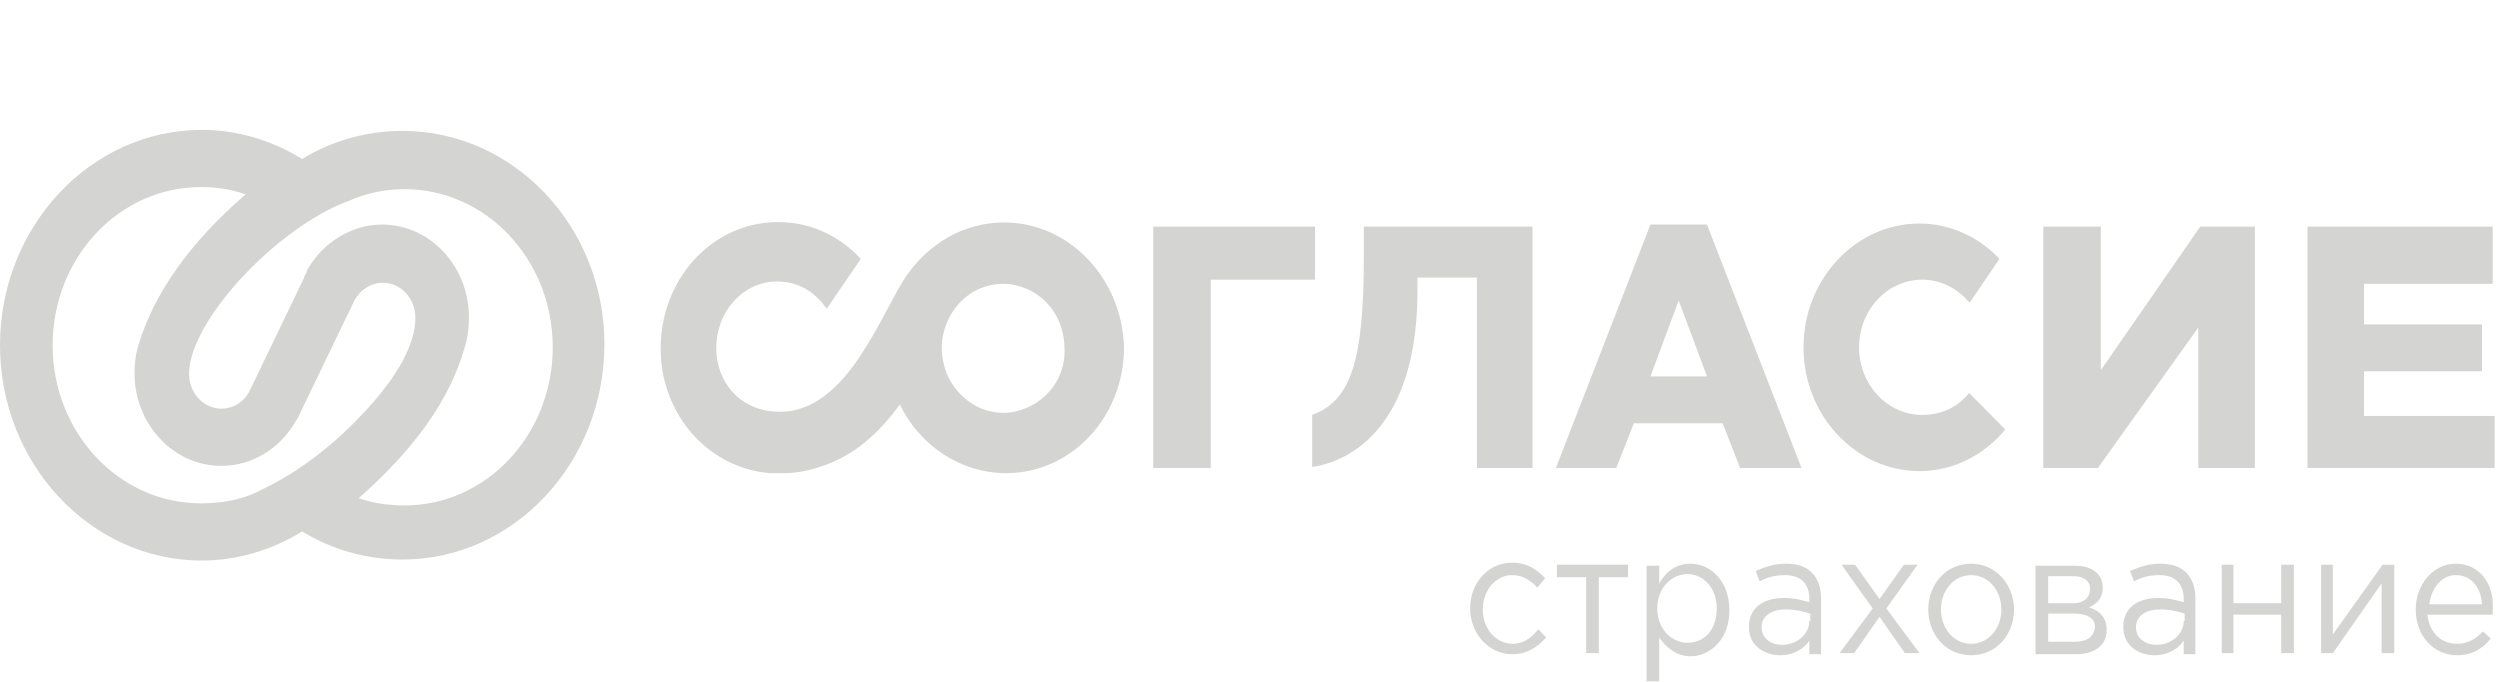
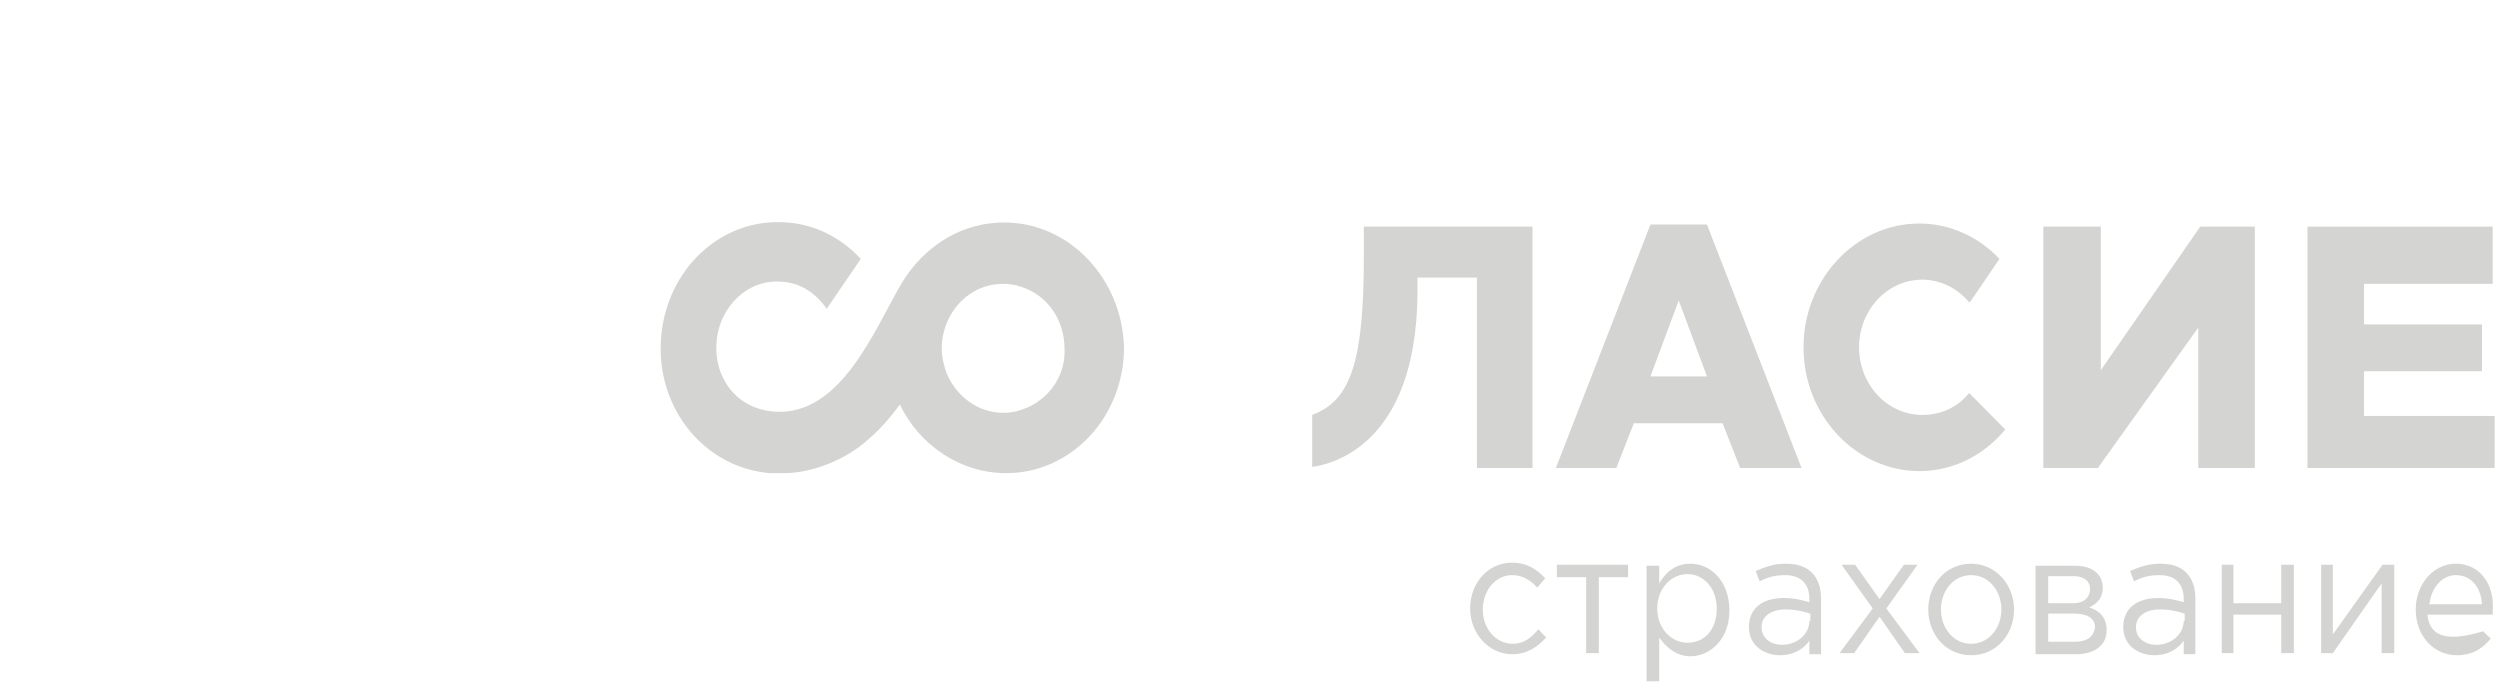
<svg xmlns="http://www.w3.org/2000/svg" width="154" height="42" viewBox="0 0 154 42" fill="none">
  <path d="M90.859 28.827H94.402V13.96H84.012V15.754C84.012 22.227 83.232 24.662 80.83 25.559V28.763C81.731 28.635 87.255 27.674 87.316 18.061V17.1H90.979V28.827H90.859Z" fill="#D4D5D3" />
-   <path d="M71.041 28.827H74.584V17.228H81.009V13.96H71.041V28.827Z" fill="#D4D5D3" />
  <path d="M105.15 13.832H101.667L95.842 28.827H99.565L100.646 26.072H106.111L107.192 28.827H110.975L105.15 13.832ZM101.667 23.188L103.408 18.51L105.15 23.188H101.667Z" fill="#D4D5D3" />
  <path d="M129.41 13.96H125.867V28.827H129.23L135.415 20.176V28.827H138.898V13.96H135.535L129.41 22.803V13.96Z" fill="#D4D5D3" />
  <path d="M152.89 22.868V19.984H145.624V17.485H153.55V13.96H142.141V28.827H153.671V25.623H145.624V22.868H152.89Z" fill="#D4D5D3" />
  <path d="M61.854 13.703C59.392 13.703 57.23 14.985 55.849 16.971C54.288 19.214 52.246 25.366 48.042 25.366C45.4 25.366 43.959 23.252 44.139 21.073C44.319 18.83 46.121 17.164 48.163 17.356C49.303 17.42 50.264 18.061 50.925 19.022L53.027 15.946C51.826 14.665 50.264 13.831 48.463 13.703C44.439 13.383 41.016 16.587 40.716 20.881C40.416 25.174 43.418 28.827 47.442 29.147C47.682 29.147 47.982 29.147 48.222 29.147H48.283C49.964 29.147 51.886 28.378 53.147 27.353C54.108 26.584 54.828 25.751 55.429 24.918C56.63 27.417 59.152 29.147 61.974 29.147C65.998 29.147 69.241 25.687 69.241 21.393C69.12 17.164 65.878 13.703 61.854 13.703ZM62.935 25.238C62.575 25.366 62.215 25.43 61.794 25.43C60.233 25.43 58.912 24.405 58.311 22.995C58.131 22.483 58.011 21.97 58.011 21.457C58.011 20.881 58.131 20.368 58.311 19.919C58.912 18.445 60.233 17.484 61.794 17.484C62.154 17.484 62.575 17.548 62.935 17.676C64.497 18.189 65.577 19.663 65.577 21.521C65.638 23.252 64.497 24.726 62.935 25.238Z" fill="#D4D5D3" />
  <path d="M121.305 24.213L121.004 24.534C120.284 25.239 119.383 25.559 118.422 25.559C116.26 25.559 114.519 23.701 114.519 21.394C114.519 19.087 116.26 17.228 118.422 17.228C119.503 17.228 120.584 17.741 121.305 18.638L121.424 18.51L123.166 15.947C121.845 14.537 120.043 13.768 118.242 13.768C114.279 13.768 111.096 17.228 111.096 21.394C111.096 25.623 114.339 29.02 118.242 29.02C120.224 29.02 122.145 28.123 123.527 26.456L121.305 24.213Z" fill="#D4D5D3" />
  <path d="M93.201 39.658C92.12 39.658 91.339 38.697 91.339 37.543C91.339 36.389 92.12 35.428 93.141 35.428C93.802 35.428 94.282 35.749 94.702 36.197L95.183 35.62C94.702 35.108 94.102 34.659 93.141 34.659C91.639 34.659 90.559 35.941 90.559 37.479C90.559 39.017 91.7 40.299 93.141 40.299C94.102 40.299 94.702 39.85 95.243 39.273L94.762 38.761C94.342 39.273 93.861 39.658 93.201 39.658Z" fill="#D4D5D3" />
  <path d="M100.288 34.787H95.904V35.556H97.706V40.234H98.487V35.556H100.288V34.787Z" fill="#D4D5D3" />
  <path d="M104.13 34.723C103.169 34.723 102.569 35.299 102.208 35.94V34.851H101.428V41.964H102.208V39.273C102.628 39.849 103.229 40.426 104.13 40.426C105.331 40.426 106.532 39.401 106.532 37.606C106.532 35.748 105.331 34.723 104.13 34.723ZM103.95 39.593C102.989 39.593 102.088 38.76 102.088 37.478C102.088 36.197 102.989 35.364 103.95 35.364C104.91 35.364 105.751 36.197 105.751 37.478C105.751 38.824 104.971 39.593 103.95 39.593Z" fill="#D4D5D3" />
  <path d="M110.014 34.723C109.294 34.723 108.754 34.915 108.153 35.171L108.393 35.812C108.873 35.556 109.354 35.428 109.954 35.428C110.915 35.428 111.456 35.94 111.456 36.901V37.094C110.976 36.966 110.555 36.837 109.894 36.837C108.633 36.837 107.732 37.414 107.732 38.632C107.732 39.785 108.694 40.362 109.654 40.362C110.555 40.362 111.155 39.913 111.456 39.465V40.298H112.176V36.901C112.176 36.197 111.996 35.684 111.636 35.299C111.276 34.915 110.735 34.723 110.014 34.723ZM111.456 38.247C111.456 39.08 110.675 39.721 109.774 39.721C109.114 39.721 108.513 39.337 108.513 38.632C108.513 37.991 109.053 37.542 110.014 37.542C110.615 37.542 111.095 37.67 111.516 37.799V38.247H111.456Z" fill="#D4D5D3" />
  <path d="M115.779 36.902L114.277 34.787H113.437L115.358 37.479L113.316 40.234H114.217L115.779 37.991L117.34 40.234H118.241L116.199 37.479L118.121 34.787H117.28L115.779 36.902Z" fill="#D4D5D3" />
  <path d="M121.423 34.723C119.862 34.723 118.781 36.004 118.781 37.542C118.781 39.08 119.862 40.362 121.423 40.362C122.985 40.362 124.066 39.08 124.066 37.542C124.066 36.004 122.925 34.723 121.423 34.723ZM121.423 39.657C120.342 39.657 119.562 38.696 119.562 37.542C119.562 36.389 120.342 35.428 121.423 35.428C122.505 35.428 123.285 36.389 123.285 37.542C123.285 38.696 122.505 39.657 121.423 39.657Z" fill="#D4D5D3" />
  <path d="M128.69 37.415C129.11 37.222 129.531 36.902 129.531 36.197C129.531 35.364 128.87 34.851 127.849 34.851H125.387V40.298H127.909C129.05 40.298 129.771 39.722 129.771 38.825C129.771 37.991 129.291 37.607 128.69 37.415ZM126.168 35.492H127.729C128.39 35.492 128.75 35.812 128.75 36.261C128.75 36.838 128.33 37.158 127.729 37.158H126.168V35.492ZM127.849 39.529H126.168V37.799H127.789C128.63 37.799 129.05 38.12 129.05 38.632C128.99 39.209 128.57 39.529 127.849 39.529Z" fill="#D4D5D3" />
  <path d="M133.075 34.723C132.355 34.723 131.814 34.915 131.214 35.171L131.454 35.812C131.934 35.556 132.414 35.428 133.015 35.428C133.976 35.428 134.516 35.94 134.516 36.901V37.094C134.036 36.966 133.615 36.837 132.955 36.837C131.694 36.837 130.793 37.414 130.793 38.632C130.793 39.785 131.754 40.362 132.715 40.362C133.615 40.362 134.216 39.913 134.516 39.465V40.298H135.237V36.901C135.237 36.197 135.057 35.684 134.696 35.299C134.336 34.915 133.796 34.723 133.075 34.723ZM134.516 38.247C134.516 39.08 133.736 39.721 132.835 39.721C132.174 39.721 131.574 39.337 131.574 38.632C131.574 37.991 132.115 37.542 133.075 37.542C133.676 37.542 134.156 37.67 134.577 37.799V38.247H134.516Z" fill="#D4D5D3" />
  <path d="M137.58 34.787H136.859V40.234H137.58V37.863H140.523V40.234H141.303V34.787H140.523V37.158H137.58V34.787Z" fill="#D4D5D3" />
  <path d="M143.703 40.234L146.706 35.941V40.234H147.486V34.787H146.766L143.703 39.081V34.787H142.982V40.234H143.703Z" fill="#D4D5D3" />
-   <path d="M151.271 34.723C149.889 34.723 148.809 36.004 148.809 37.542C148.809 39.209 149.95 40.362 151.331 40.362C152.292 40.362 152.892 39.977 153.433 39.337L152.953 38.888C152.532 39.337 152.052 39.657 151.331 39.657C150.43 39.657 149.649 39.016 149.53 37.863H153.553C153.553 37.735 153.553 37.67 153.553 37.606C153.673 36.004 152.772 34.723 151.271 34.723ZM149.649 37.222C149.77 36.197 150.43 35.428 151.271 35.428C152.292 35.428 152.832 36.261 152.892 37.222H149.649Z" fill="#D4D5D3" />
-   <path d="M24.801 8.064C22.64 8.064 20.478 8.641 18.616 9.794C16.754 8.641 14.592 8 12.431 8C5.585 8 0 13.96 0 21.265C0 28.571 5.585 34.531 12.431 34.531C14.592 34.531 16.754 33.89 18.616 32.736C20.478 33.89 22.64 34.467 24.801 34.467C31.647 34.467 37.232 28.507 37.232 21.201C37.232 13.96 31.647 8.064 24.801 8.064ZM8.527 21.265C8.347 21.842 8.287 22.419 8.287 22.996C8.287 26.136 10.689 28.699 13.632 28.699C15.553 28.699 17.295 27.61 18.256 25.879L18.316 25.815C18.376 25.687 18.436 25.559 18.496 25.431L21.739 18.702L21.799 18.574C22.159 17.869 22.82 17.42 23.6 17.42C24.681 17.42 25.582 18.382 25.582 19.535V19.599V19.663C25.582 20.56 25.162 22.483 22.459 25.367C19.036 29.084 15.854 30.237 15.854 30.301C14.773 30.814 13.572 31.006 12.371 31.006C7.326 31.006 3.243 26.648 3.243 21.265C3.243 15.882 7.326 11.525 12.371 11.525C13.332 11.525 14.232 11.653 15.133 11.973C11.71 14.921 9.488 18.061 8.527 21.265ZM28.645 21.329C28.825 20.753 28.885 20.176 28.885 19.535C28.885 16.395 26.483 13.832 23.54 13.832C21.679 13.832 19.877 14.921 18.916 16.651L18.856 16.844C18.796 16.908 18.736 17.036 18.736 17.1L15.373 24.085C15.013 24.79 14.352 25.174 13.632 25.174C12.551 25.174 11.65 24.213 11.65 23.06V22.996C11.65 22.098 12.13 20.176 14.773 17.228C18.196 13.511 21.318 12.422 21.378 12.422C22.519 11.909 23.66 11.653 24.921 11.653C29.966 11.653 34.049 16.011 34.049 21.393C34.049 26.777 29.966 31.134 24.921 31.134C23.961 31.134 23 31.006 22.099 30.686C25.522 27.674 27.744 24.598 28.645 21.329Z" fill="#D4D5D3" />
+   <path d="M151.271 34.723C149.889 34.723 148.809 36.004 148.809 37.542C148.809 39.209 149.95 40.362 151.331 40.362C152.292 40.362 152.892 39.977 153.433 39.337L152.953 38.888C150.43 39.657 149.649 39.016 149.53 37.863H153.553C153.553 37.735 153.553 37.67 153.553 37.606C153.673 36.004 152.772 34.723 151.271 34.723ZM149.649 37.222C149.77 36.197 150.43 35.428 151.271 35.428C152.292 35.428 152.832 36.261 152.892 37.222H149.649Z" fill="#D4D5D3" />
</svg>